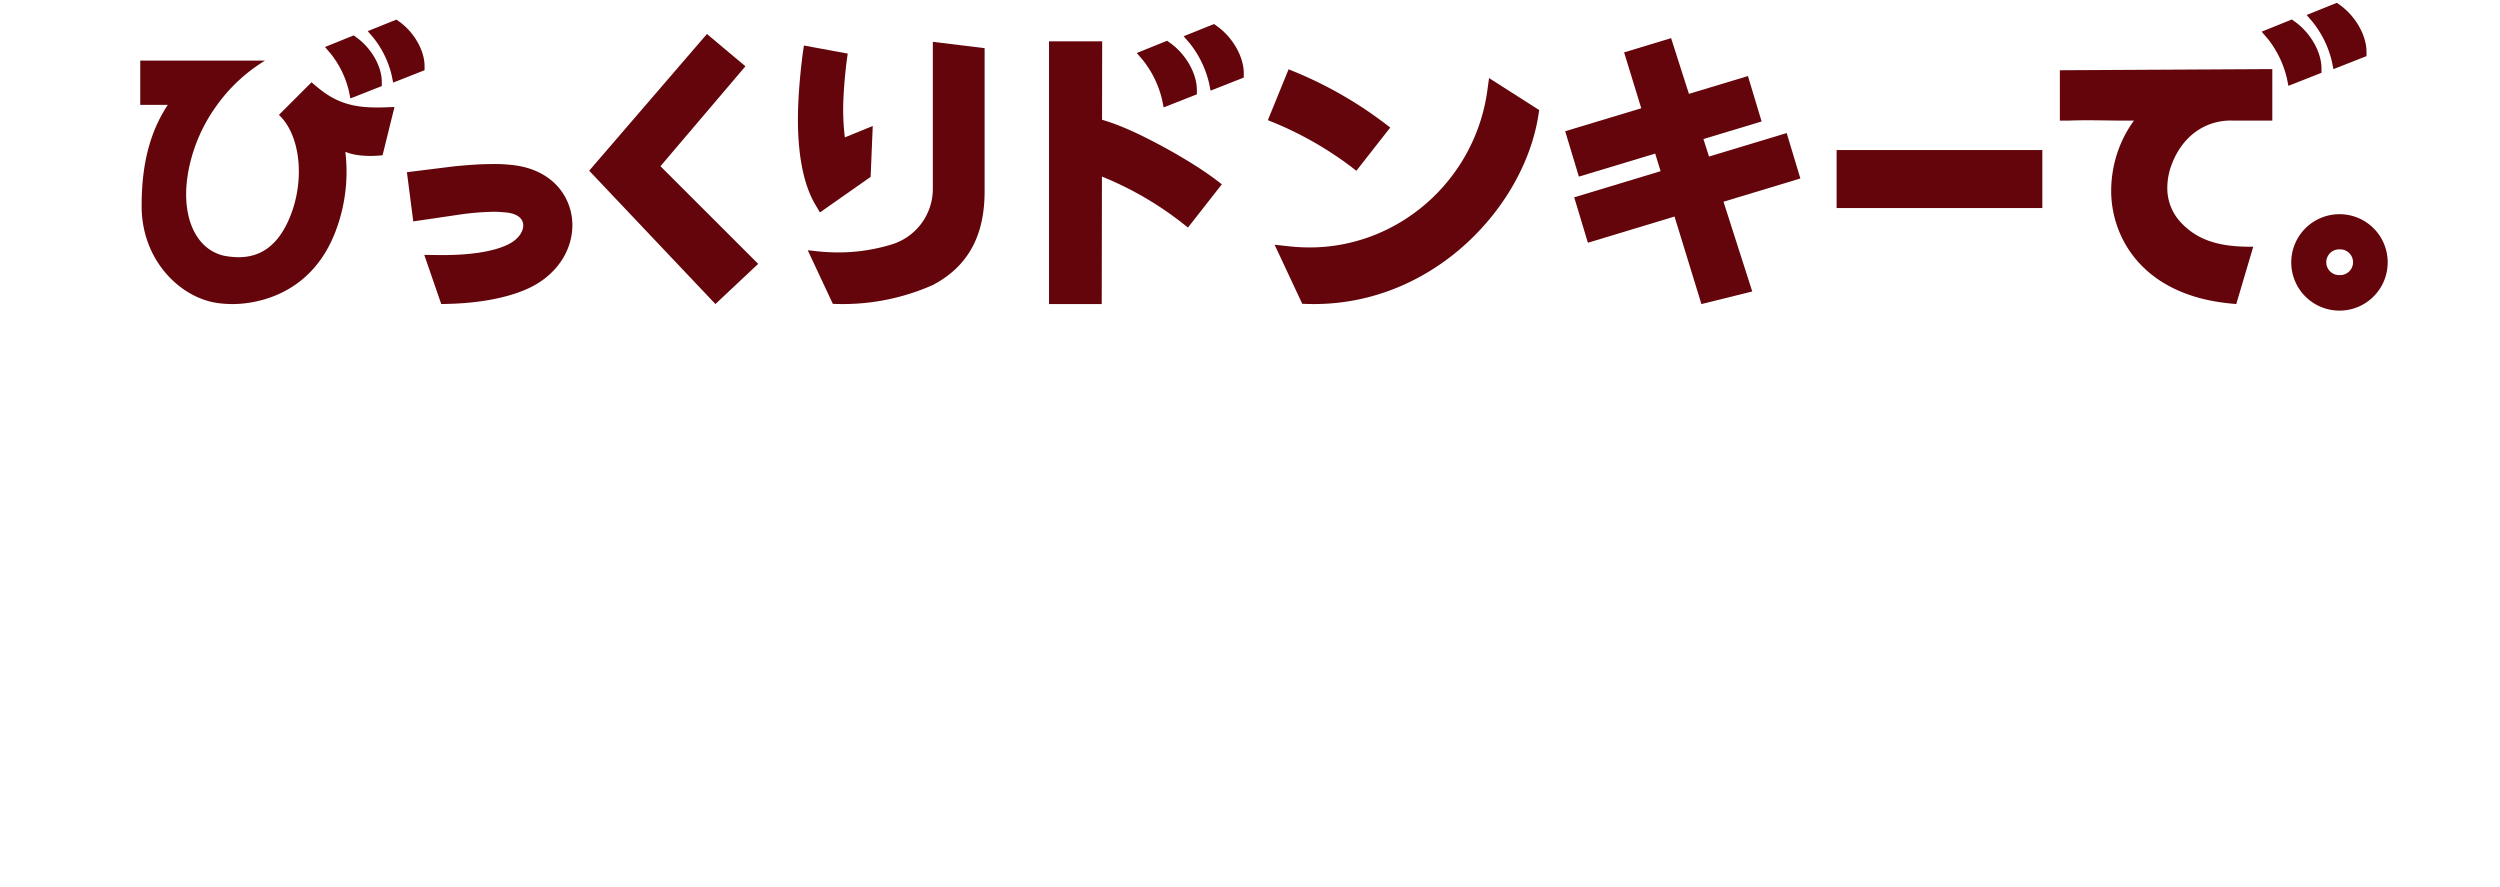
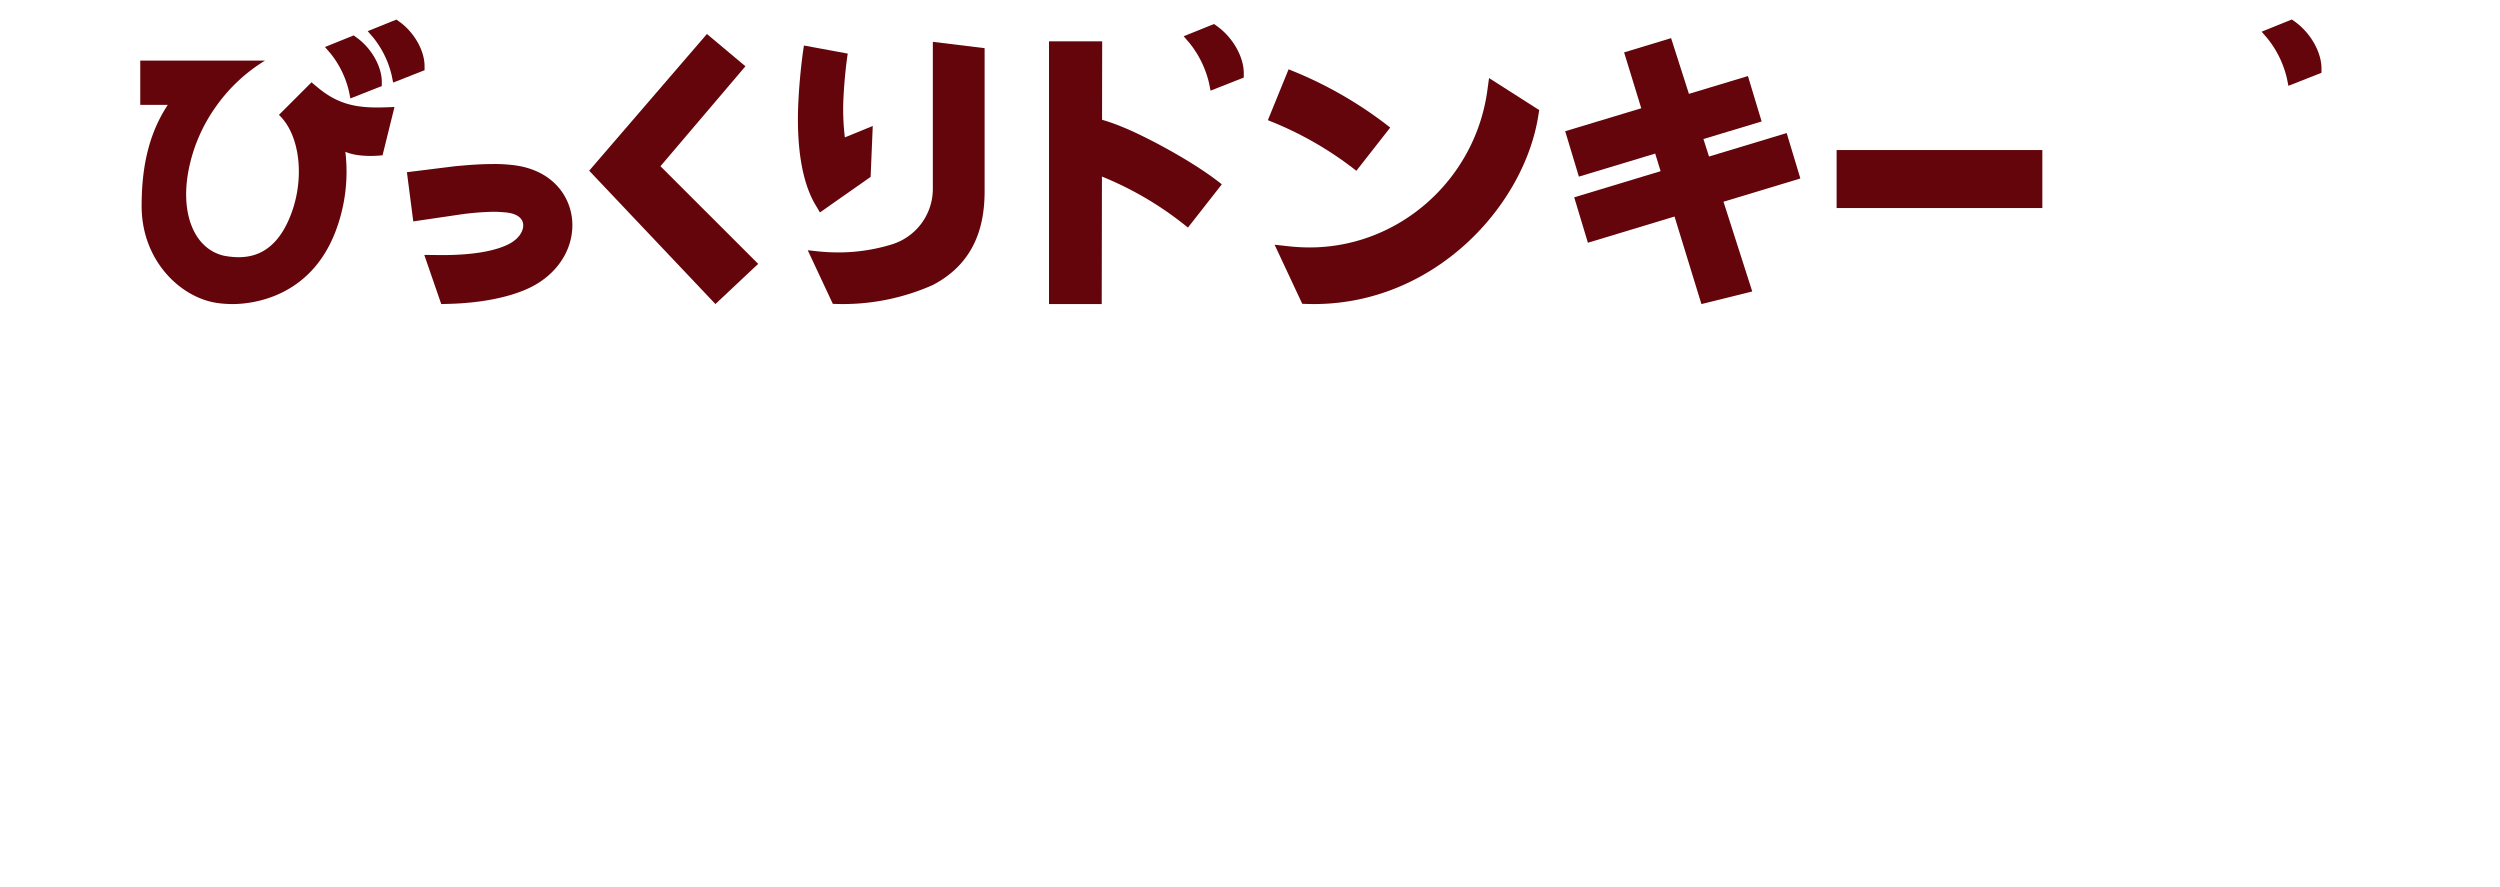
<svg xmlns="http://www.w3.org/2000/svg" width="716" height="254" viewBox="0 0 716 254">
  <defs>
    <clipPath id="clip-path">
      <rect id="長方形_6336" data-name="長方形 6336" width="716" height="254" transform="translate(-18510 -1284)" fill="none" stroke="#707070" stroke-width="1" />
    </clipPath>
  </defs>
  <g id="マスクグループ_184" data-name="マスクグループ 184" transform="translate(18510 1284)" clip-path="url(#clip-path)">
    <g id="グループ_11933" data-name="グループ 11933">
      <path id="パス_23425" data-name="パス 23425" d="M176.4,100.512c-7.95-6.23-21.163-13.2-27.644-15.836a57.889,57.889,0,0,0-5.989-2.127l.039-22.469H127.576v75.249h15.1l.061-36.512A95.309,95.309,0,0,1,166.7,112.893l.672.529,9.7-12.383Z" transform="translate(-18337.141 -1332.249)" fill="#63050a" />
-       <path id="パス_23426" data-name="パス 23426" d="M149.343,60.583l-.818-.58-8.688,3.507,1.67,1.939a28.762,28.762,0,0,1,5.6,11.487l.43,2.15,9.518-3.746V74.091c0-4.728-3.171-10.282-7.71-13.508" transform="translate(-18324.271 -1332.33)" fill="#63050a" />
      <path id="パス_23427" data-name="パス 23427" d="M155.9,58.242l-.818-.58-8.688,3.507,1.67,1.939a28.762,28.762,0,0,1,5.6,11.487l.43,2.15L163.609,73V71.75c0-4.728-3.171-10.282-7.71-13.508" transform="translate(-18317.391 -1334.786)" fill="#63050a" />
      <path id="パス_23428" data-name="パス 23428" d="M220.515,65.216l-.482,3.533c-3.494,25.641-25.369,44.976-50.883,44.976a55.062,55.062,0,0,1-6.009-.33l-4.04-.445,7.917,16.917,1.4.045c.654.018,1.3.029,1.945.029,34.538,0,60.259-28.078,64.284-54.09l.228-1.472Z" transform="translate(-18304.053 -1326.859)" fill="#63050a" />
      <path id="パス_23429" data-name="パス 23429" d="M183.5,93.061l9.7-12.381-.672-.529a115.341,115.341,0,0,0-27.646-15.836l-.789-.324-5.937,14.568.789.322A99.575,99.575,0,0,1,182.83,92.534Z" transform="translate(-18305.041 -1328.144)" fill="#63050a" />
      <rect id="長方形_6279" data-name="長方形 6279" width="58.919" height="16.609" transform="translate(-17983.994 -1241.026)" fill="#63050a" />
-       <path id="パス_23430" data-name="パス 23430" d="M315.027,84.24a13.808,13.808,0,1,0,13.707,13.709A13.774,13.774,0,0,0,315.027,84.24m.02,17.441a3.689,3.689,0,1,1,0-7.366,3.684,3.684,0,1,1,0,7.366" transform="translate(-18154.902 -1306.893)" fill="#63050a" />
      <path id="パス_23431" data-name="パス 23431" d="M129.686,60.153v42.129a16.648,16.648,0,0,1-11.793,15.9,51.934,51.934,0,0,1-15.236,2.283,57.047,57.047,0,0,1-6.22-.342l-2.576-.283,7.186,15.357.9.027c.656.021,1.306.029,1.957.029a63.393,63.393,0,0,0,25.787-5.46c12.072-6.329,14.824-16.988,14.824-26.85V61.967Z" transform="translate(-18372.523 -1332.172)" fill="#63050a" />
      <path id="パス_23432" data-name="パス 23432" d="M105.931,86.979a66.456,66.456,0,0,1-.363-12c.189-3.578.613-8.278,1.189-12L94.21,60.668c-.75,4.792-1.314,10.721-1.57,15.609-.682,13,.949,23.415,4.847,29.988l1.31,2.205L113.31,98.293l.609-14.578Z" transform="translate(-18373.963 -1331.632)" fill="#63050a" />
      <path id="パス_23433" data-name="パス 23433" d="M67.55,77.458a42.121,42.121,0,0,0-5.308-.225c-3.673,0-7.444.324-10.713.633l-13.682,1.7,1.824,14.092,13.387-1.972a76.974,76.974,0,0,1,9.647-.785c1.174,0,2.388.094,3.517.189,3.142.305,4.943,1.664,4.943,3.728,0,1.519-1.06,3.705-4.023,5.282-2.916,1.523-8.745,3.294-19.946,3.2l-4.372-.047,4.859,14.076,2.259-.057c8.979-.234,17.044-1.812,22.706-4.441,7.768-3.58,12.59-10.52,12.59-18.113,0-7.788-5.47-16.144-17.689-17.259" transform="translate(-18431.309 -1314.247)" fill="#63050a" />
      <path id="パス_23434" data-name="パス 23434" d="M35.385,59.806l-.773-.549L26.4,62.575l1.58,1.832A27.224,27.224,0,0,1,33.27,75.272l.406,2.031,9-3.542V72.581c0-4.472-3-9.725-7.292-12.774" transform="translate(-18443.328 -1333.113)" fill="#63050a" />
      <path id="パス_23435" data-name="パス 23435" d="M41.361,57.592l-.773-.549-8.216,3.318,1.58,1.832a27.225,27.225,0,0,1,5.294,10.864l.406,2.031,9-3.542V70.367c0-4.472-3-9.725-7.292-12.775" transform="translate(-18437.057 -1335.436)" fill="#63050a" />
      <path id="パス_23436" data-name="パス 23436" d="M72.823,76.088c-7.956.363-14.1.2-20.735-5.064-.654-.519-1.361-1.1-2.1-1.726l-.023-.027,0,0-.029-.023L49.63,69l-9.325,9.323.3.3c5.751,5.753,7.1,17.894,3.132,28.244-4.888,12.764-13.221,12.856-19.062,11.824-8.817-1.937-13.008-12.582-9.952-25.953a46.569,46.569,0,0,1,7.565-16.83A47.168,47.168,0,0,1,36.333,62.772H.586v12.69H8.47c-6.1,9.21-7.483,19.526-7.489,29C.969,120,12.086,130.782,22.839,132.229a31.961,31.961,0,0,0,4.2.277c5.044,0,22.077-1.5,29.453-20.745a48.033,48.033,0,0,0,2.834-22.87c3.923,1.746,10.079,1.066,10.356,1.031l.3-.035,3.412-13.824Z" transform="translate(-18470.416 -1329.424)" fill="#63050a" />
      <path id="パス_23437" data-name="パス 23437" d="M99.471,136.4,63.318,98.212,97.043,59.057l11.024,9.249L83.731,96.927l27.984,27.965Z" transform="translate(-18404.578 -1333.323)" fill="#63050a" />
-       <path id="パス_23438" data-name="パス 23438" d="M317.876,78.7c.158,0,.32,0,.48.006h11.323V63.963l-60.577.33-.268,0V78.707h2.81c3.439-.131,6.964-.084,10.7-.037,2.527.037,5.136.074,7.718.043A32.952,32.952,0,0,0,286,86.036a34.918,34.918,0,0,0-2.468,12.777c0,13.367,8.936,29.841,34.114,32.278l1.711.166,4.863-16.419-.363,0c-.207,0-.414,0-.617,0-9.317,0-15.273-2.119-19.831-7.04a14.3,14.3,0,0,1-3.8-9.909,18.915,18.915,0,0,1,1.377-6.915c3-7.718,9.286-12.279,16.89-12.279" transform="translate(-18188.891 -1328.174)" fill="#63050a" />
      <path id="パス_23439" data-name="パス 23439" d="M306.495,57.609l-.814-.578-8.649,3.492,1.662,1.929a28.645,28.645,0,0,1,5.573,11.436l.428,2.138L314.17,72.3V71.056c0-4.706-3.156-10.235-7.675-13.447" transform="translate(-18159.297 -1335.449)" fill="#63050a" />
-       <path id="パス_23440" data-name="パス 23440" d="M312.786,55.278l-.814-.578-8.649,3.492,1.662,1.929a28.644,28.644,0,0,1,5.573,11.436l.428,2.138,9.475-3.728V68.725c0-4.706-3.156-10.235-7.675-13.447" transform="translate(-18152.695 -1337.895)" fill="#63050a" />
      <path id="パス_23441" data-name="パス 23441" d="M231.023,110.726l7.7,25.069,14.558-3.607-8.235-25.7,22.018-6.661-3.921-13.008L240.9,93.545l-1.6-5.013L255.97,83.5l-3.923-13.006-16.9,5.1L230.04,59.636l-13.459,4.081,4.915,16-21.788,6.579,3.921,13,21.856-6.6,1.551,5.042-24.744,7.485,3.921,13.008Z" transform="translate(-18261.439 -1332.714)" fill="#63050a" />
    </g>
  </g>
</svg>